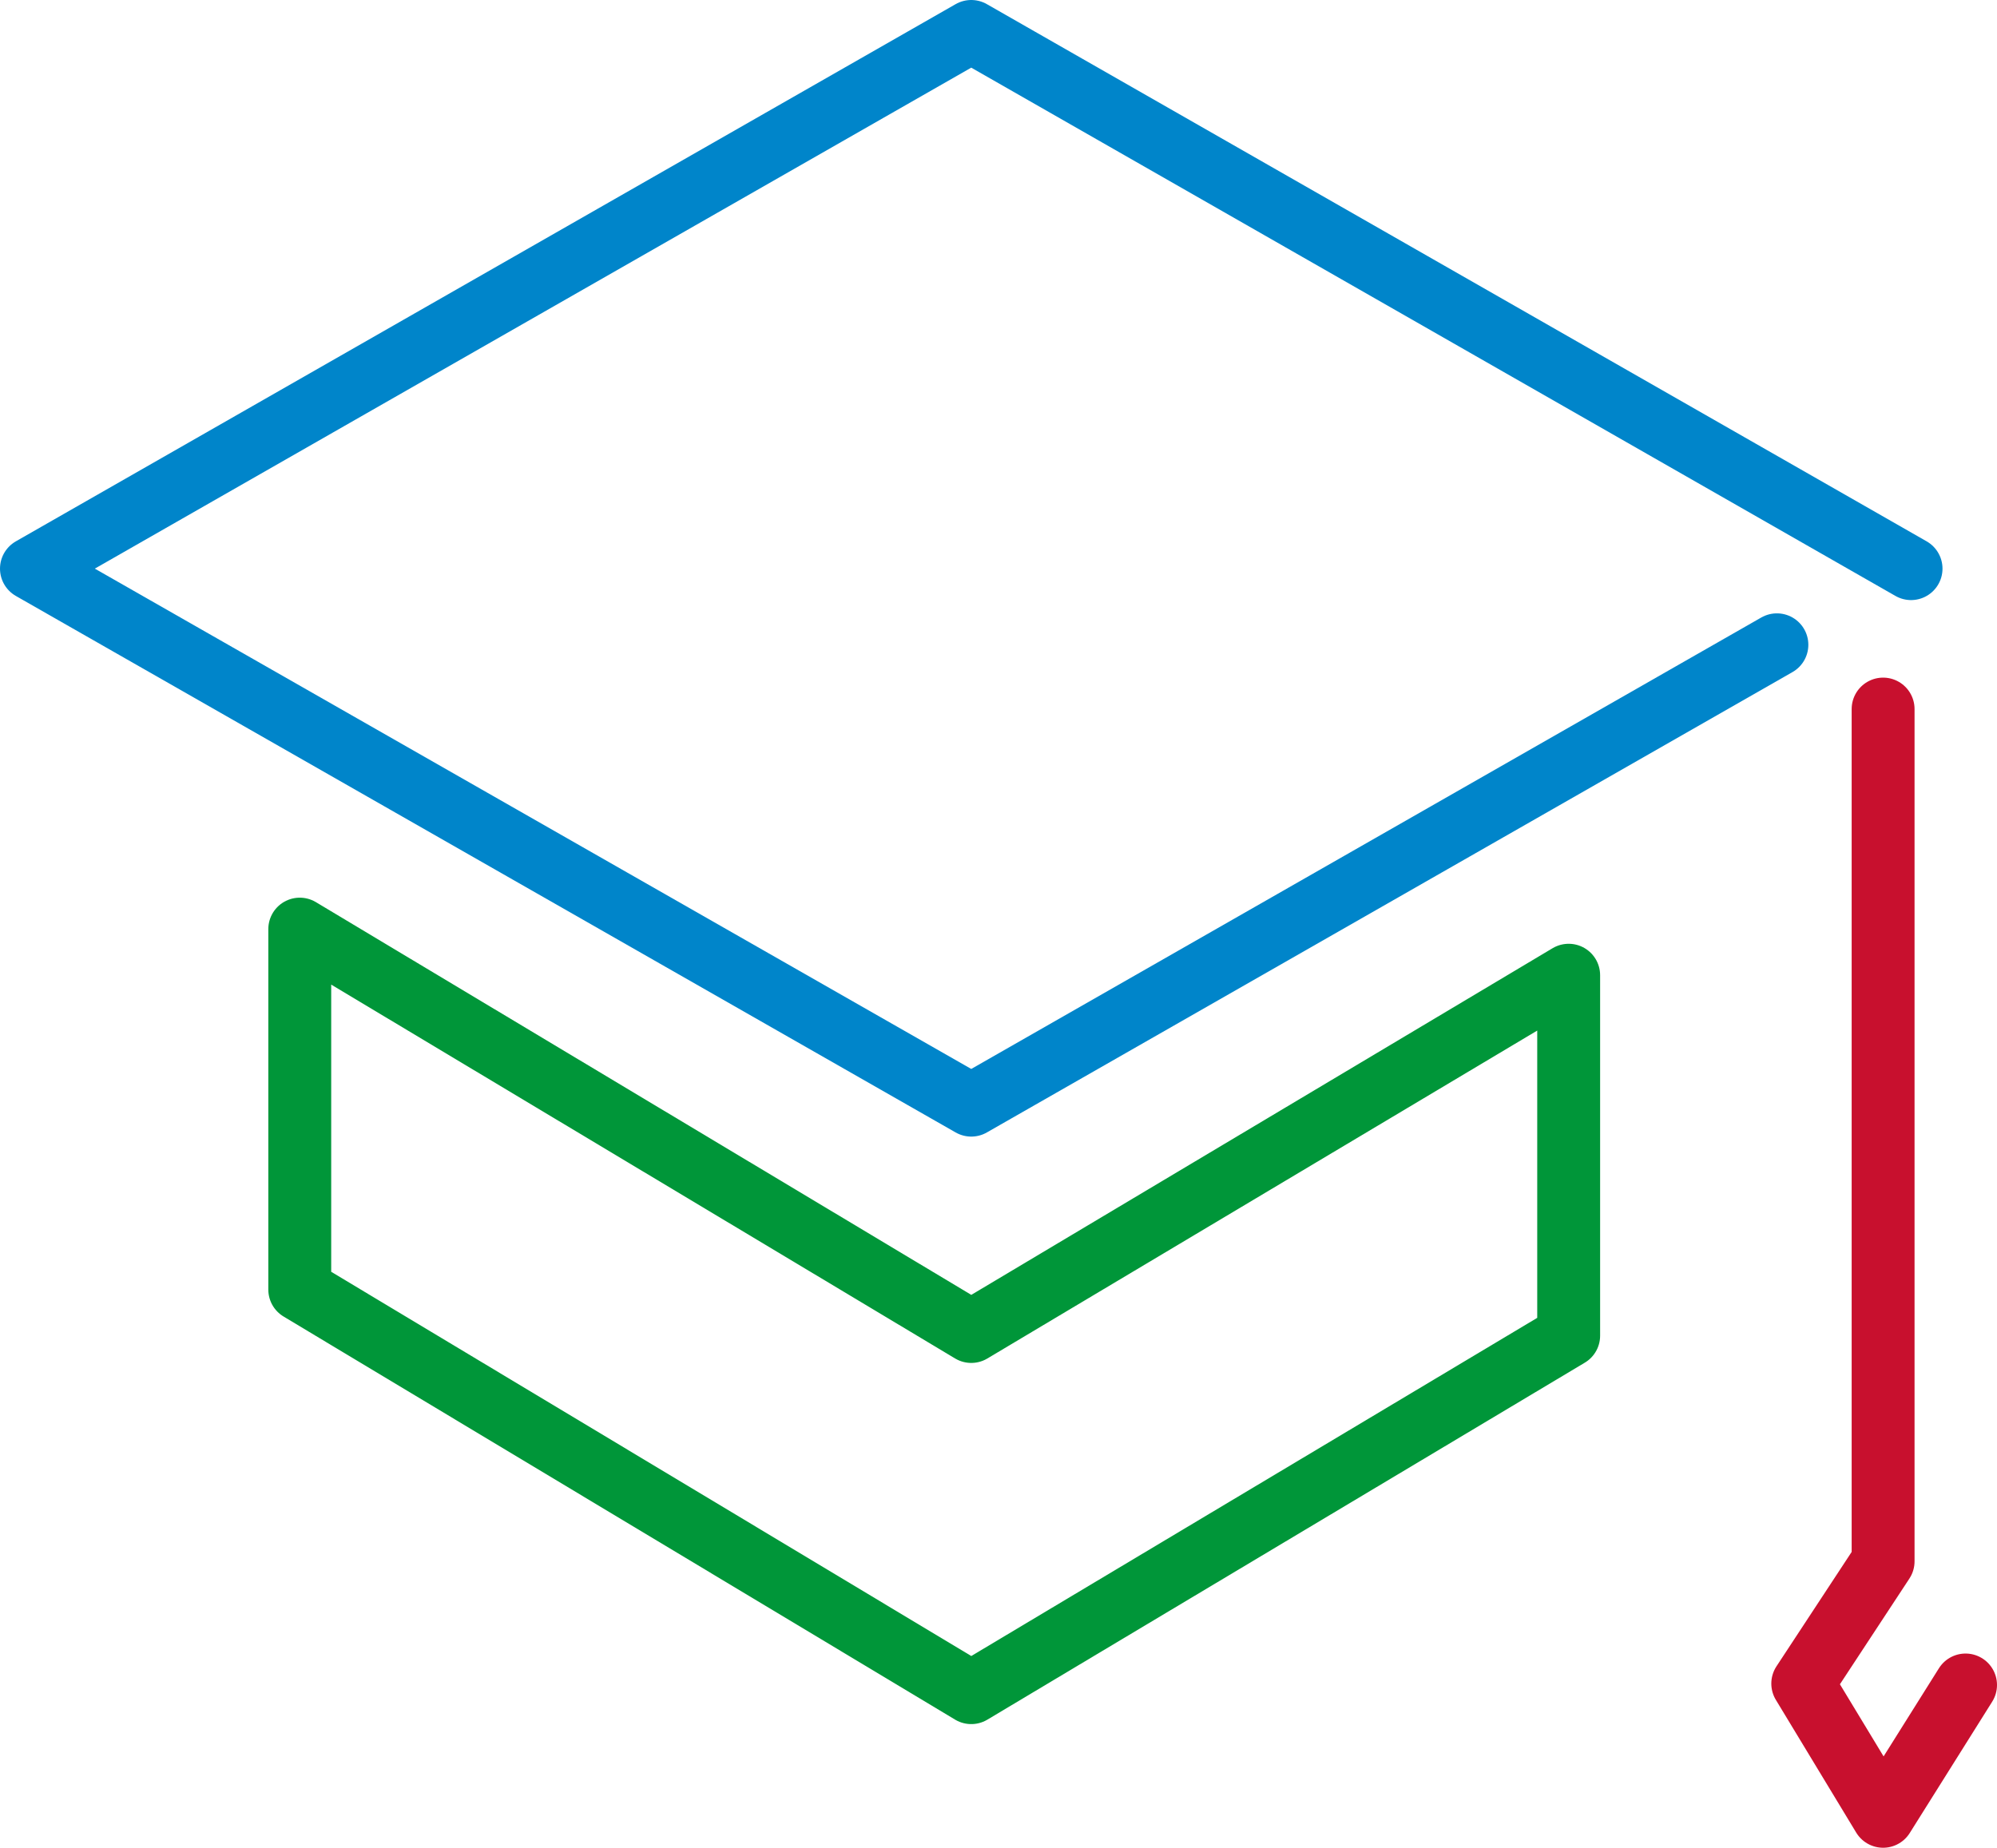
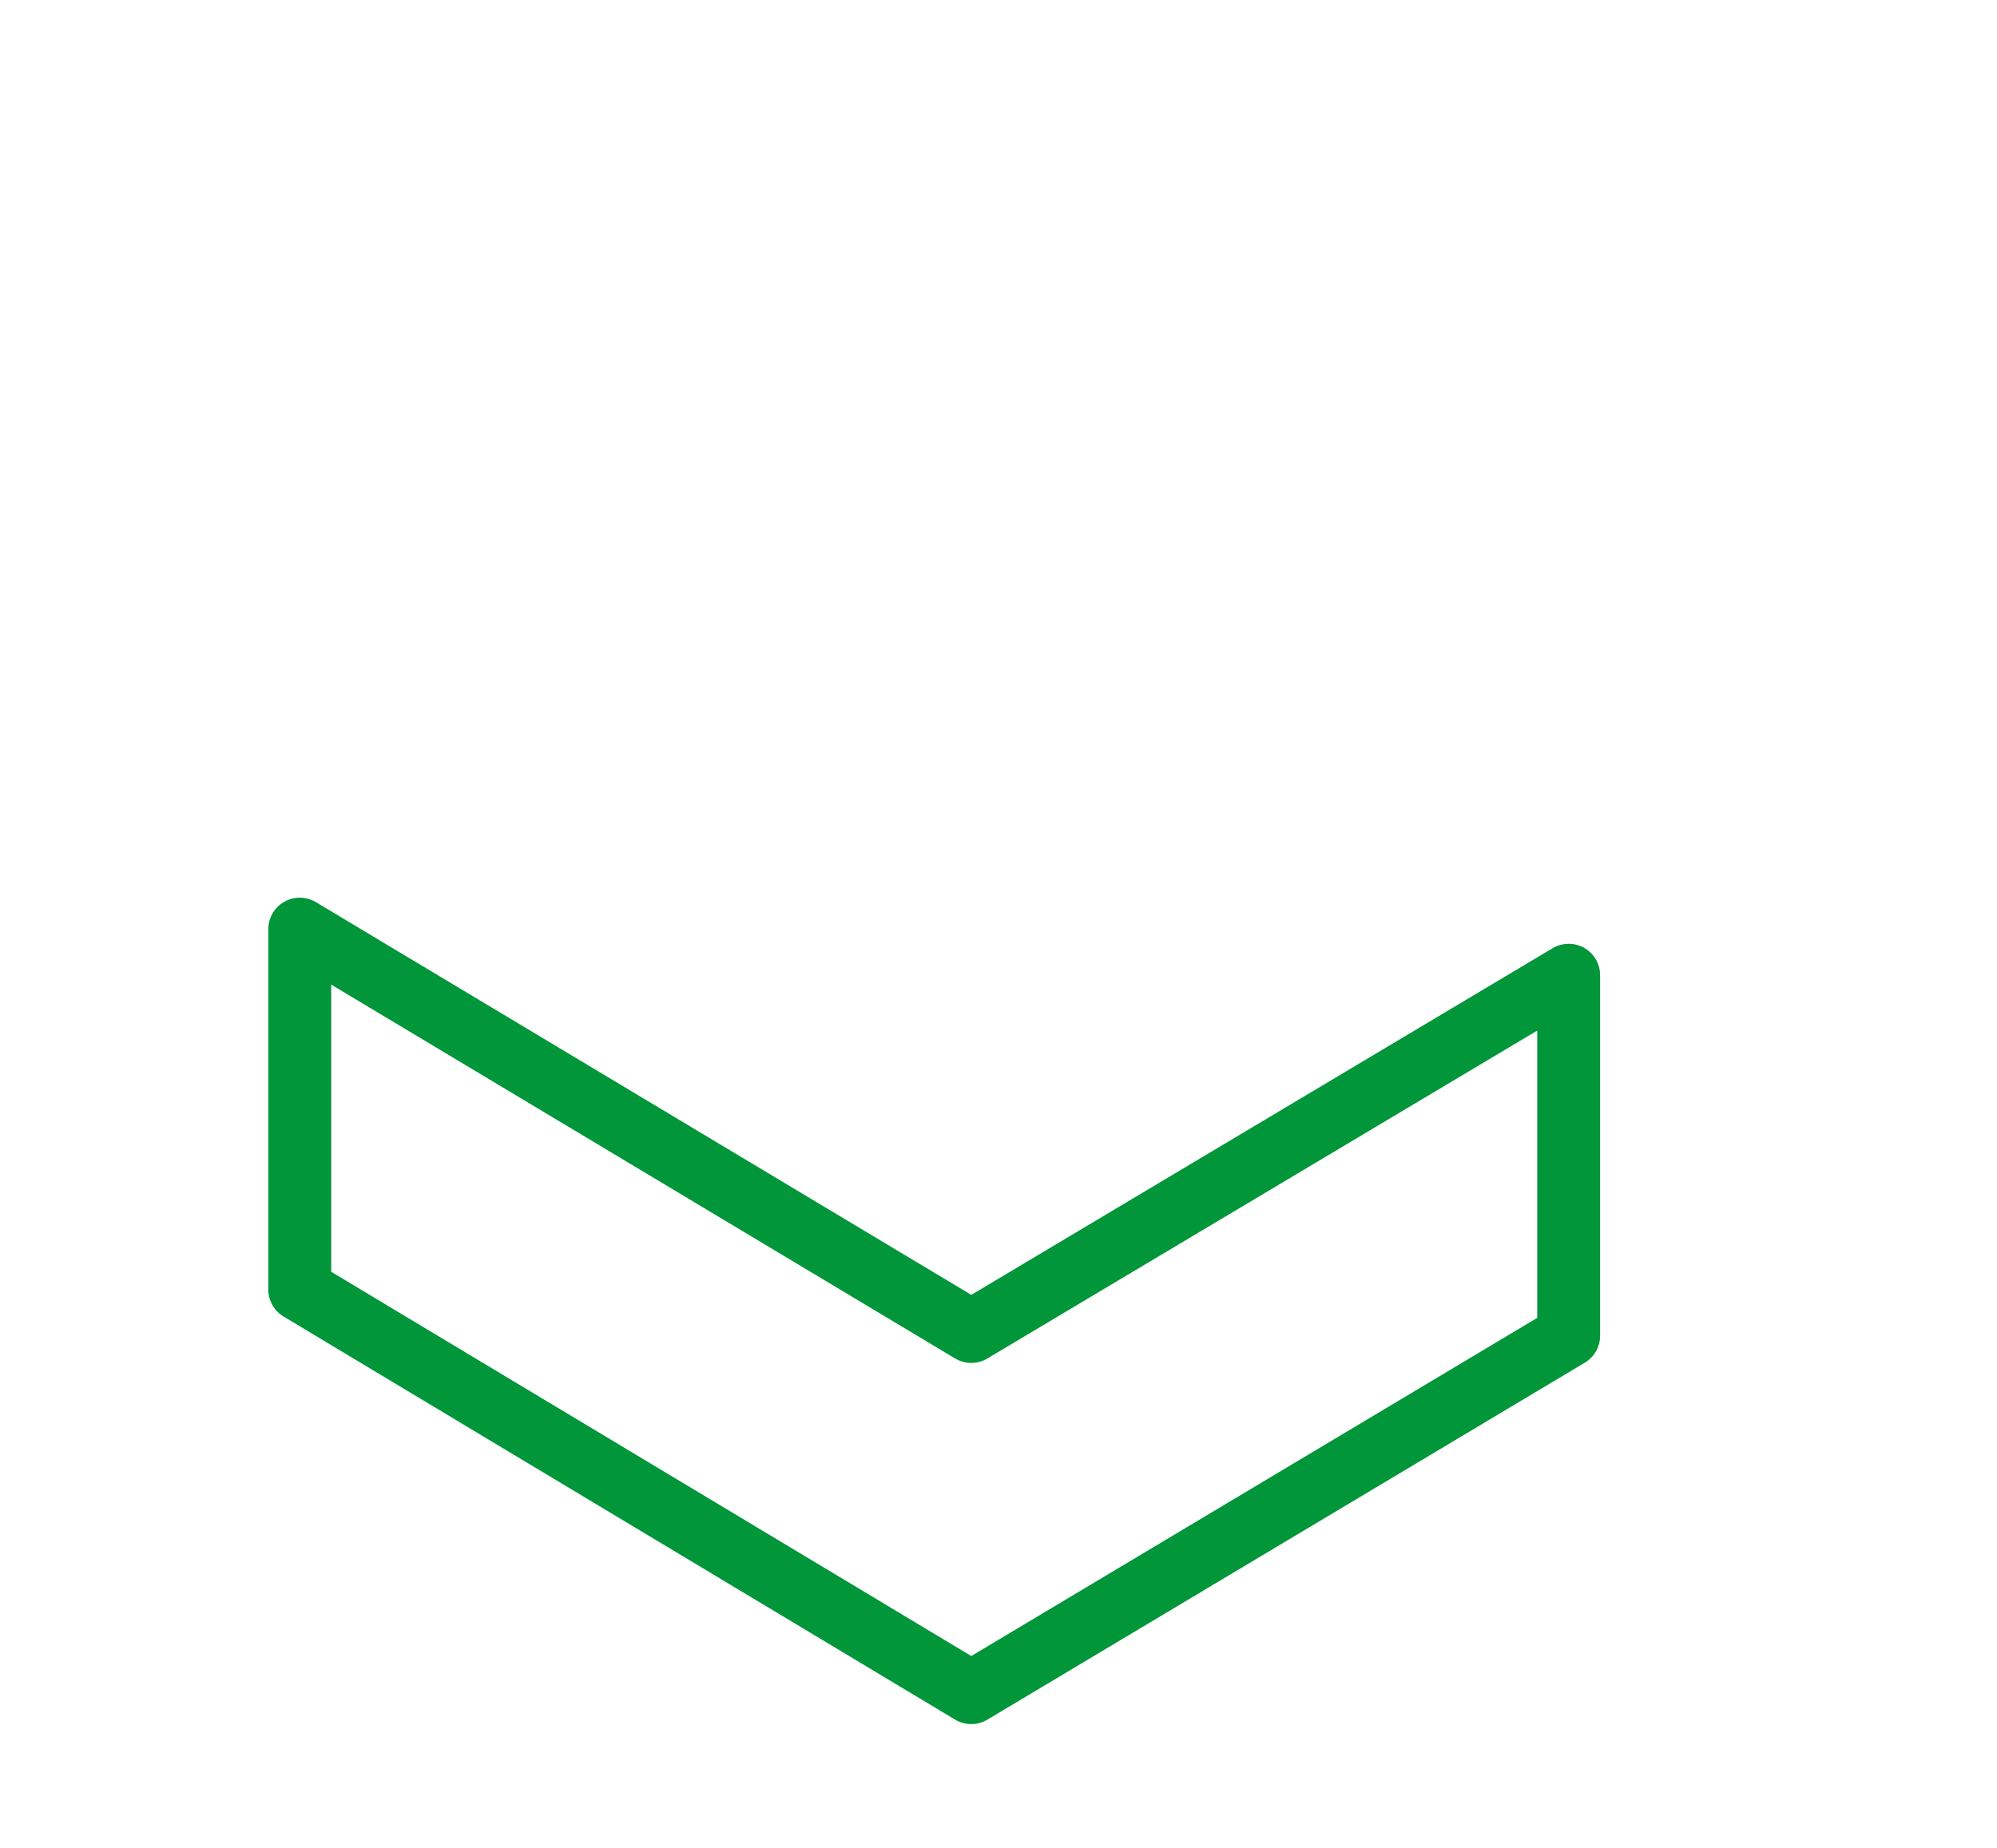
<svg xmlns="http://www.w3.org/2000/svg" id="uuid-0ff070a3-7d85-4a4a-944b-5587e6084804" data-name="Layer 2" viewBox="0 0 285.8 264.5">
  <g id="uuid-e090eeb9-bd52-43e2-95de-cae501144504" data-name="Layer 1">
    <g>
-       <polyline points="273.5 81.4 139 4.5 4.5 81.4 139 158.2 254.3 92.3" fill="none" stroke="#0085ca" stroke-linecap="round" stroke-linejoin="round" stroke-width="9" />
-       <path d="m269.5,101.5v122c-.8,1.2-11.5,17.5-11.5,17.5l11.5,19,11.8-18.8" fill="none" stroke="#c8102e" stroke-linecap="round" stroke-linejoin="round" stroke-width="9" />
      <polygon points="224.5 139.6 139 190.6 42.9 133 42.9 184.6 139 242.3 224.5 191.2 224.5 139.6" fill="none" stroke="#009639" stroke-linecap="round" stroke-linejoin="round" stroke-width="9" />
    </g>
  </g>
</svg>